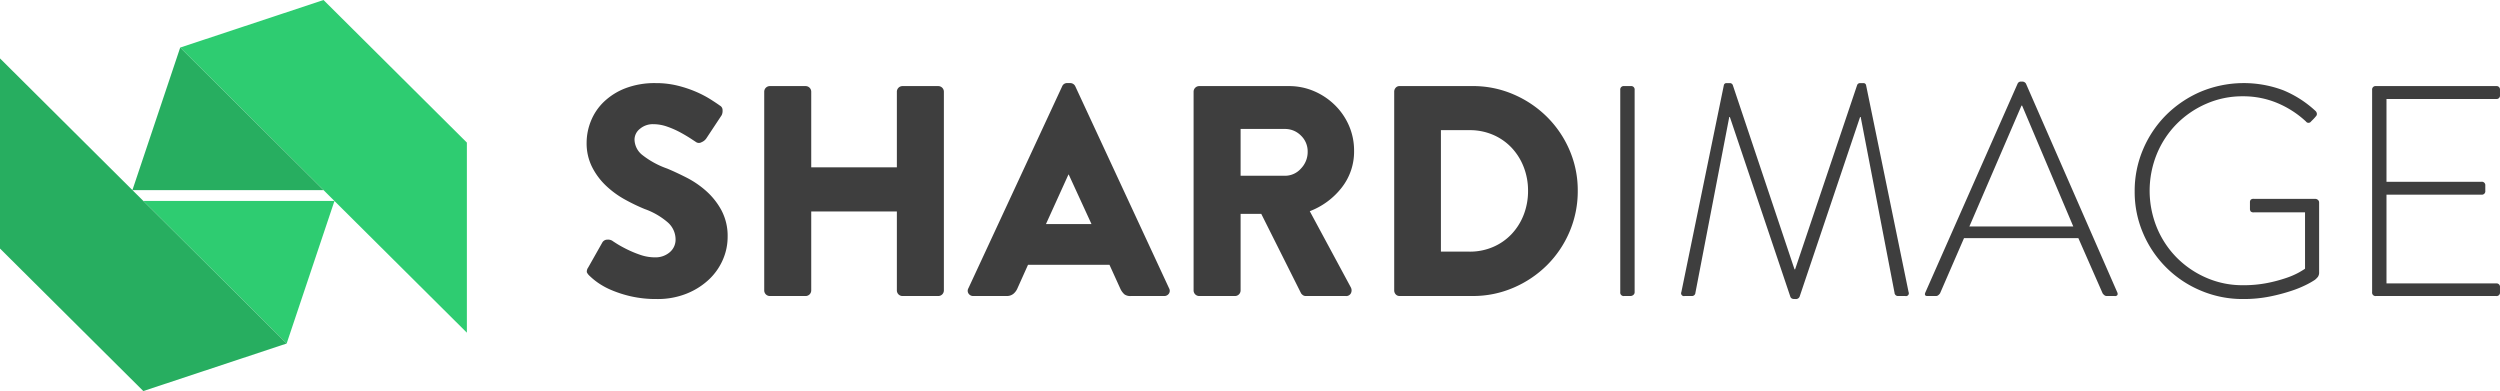
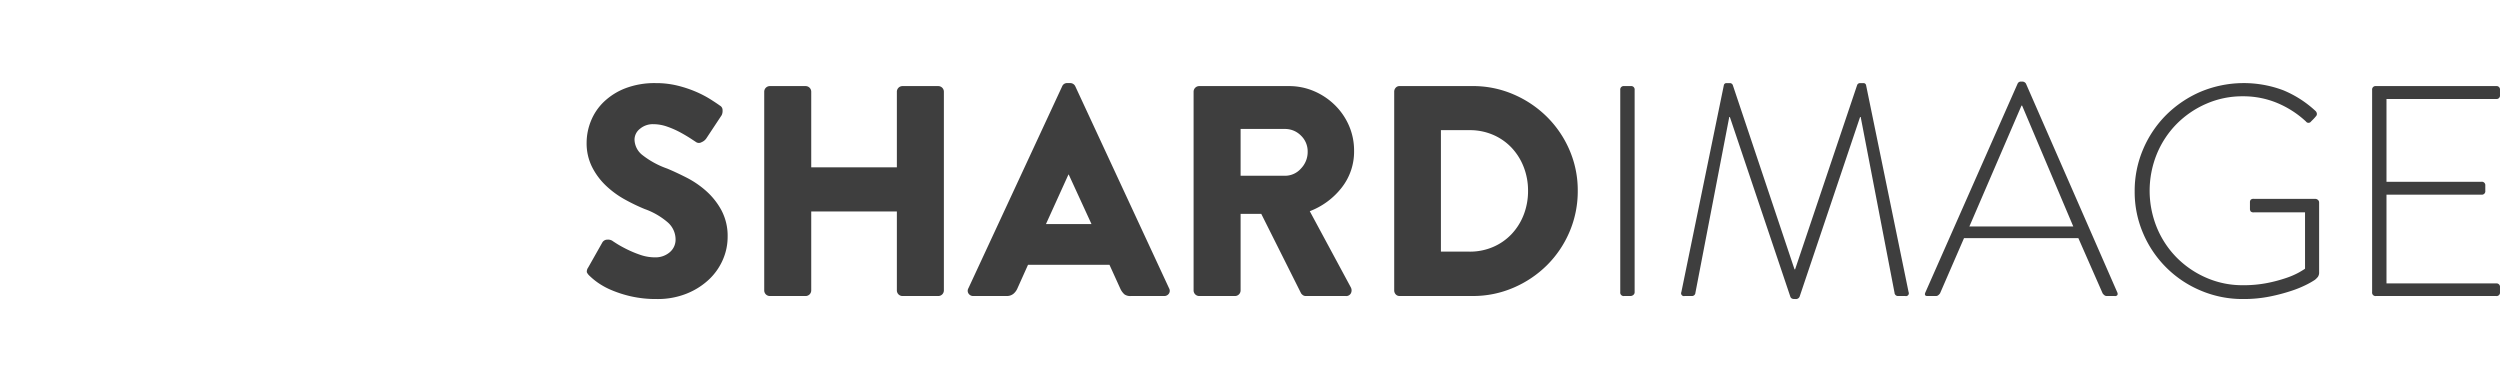
<svg xmlns="http://www.w3.org/2000/svg" id="shardimage-logo" width="600.938" height="94" viewBox="0 0 600.938 94">
  <defs>
    <style>
      .cls-1 {
        fill: #3e3e3e;
      }

      .cls-1, .cls-2, .cls-3 {
        fill-rule: evenodd;
      }

      .cls-2 {
        fill: #2ecc71;
      }

      .cls-3 {
        fill: #27ae60;
      }
    </style>
  </defs>
  <path id="shardimage" class="cls-1" d="M141.741,66.327a2.775,2.775,0,0,1-.684-0.9,1.683,1.683,0,0,1,.324-1.117l3.383-5.984a1.384,1.384,0,0,1,1.26-.721,1.921,1.921,0,0,1,1.187.288c0.047,0.048.4,0.277,1.044,0.685s1.45,0.854,2.411,1.334a26.551,26.551,0,0,0,3.2,1.334,10.775,10.775,0,0,0,3.563.613,5.213,5.213,0,0,0,3.562-1.226,3.935,3.935,0,0,0,1.4-3.1,5.455,5.455,0,0,0-1.872-4.073,17.294,17.294,0,0,0-5.542-3.208,45.123,45.123,0,0,1-4.786-2.307,21.956,21.956,0,0,1-4.534-3.316,16.294,16.294,0,0,1-3.347-4.506,12.663,12.663,0,0,1-1.3-5.8,13.994,13.994,0,0,1,1.044-5.262,13.223,13.223,0,0,1,3.131-4.614,15.63,15.63,0,0,1,5.182-3.244,19.693,19.693,0,0,1,7.269-1.226,21.612,21.612,0,0,1,5.254.613,28.209,28.209,0,0,1,4.427,1.477,25.663,25.663,0,0,1,3.455,1.8q1.473,0.938,2.267,1.514a1.226,1.226,0,0,1,.648,1.154,2.317,2.317,0,0,1-.217,1.153l-3.67,5.551a2.547,2.547,0,0,1-1.152.937,1.237,1.237,0,0,1-1.295,0q-0.216-.144-1.26-0.829t-2.483-1.478a21.427,21.427,0,0,0-3.167-1.406,10.1,10.1,0,0,0-3.383-.613,4.783,4.783,0,0,0-3.238,1.117,3.317,3.317,0,0,0-1.3,2.559,4.855,4.855,0,0,0,1.763,3.64,20.755,20.755,0,0,0,6.082,3.352q2.087,0.865,4.643,2.163a22.506,22.506,0,0,1,4.75,3.244,17.123,17.123,0,0,1,3.671,4.65,13.14,13.14,0,0,1,1.475,6.38,13.688,13.688,0,0,1-1.152,5.479,14.405,14.405,0,0,1-3.346,4.758,17.038,17.038,0,0,1-5.362,3.388,18.641,18.641,0,0,1-7.126,1.3,27.251,27.251,0,0,1-6.262-.649,27.891,27.891,0,0,1-4.714-1.514,17.659,17.659,0,0,1-3.274-1.8A16.486,16.486,0,0,1,141.741,66.327ZM183.7,22.063a1.353,1.353,0,0,1,1.368-1.369h8.564A1.353,1.353,0,0,1,195,22.063V40.23h20.584V22.063a1.353,1.353,0,0,1,1.368-1.369h8.565a1.353,1.353,0,0,1,1.368,1.369V69.787a1.353,1.353,0,0,1-1.368,1.37h-8.565a1.353,1.353,0,0,1-1.368-1.37V50.827H195v18.96a1.353,1.353,0,0,1-1.368,1.37h-8.564a1.353,1.353,0,0,1-1.368-1.37V22.063ZM234.01,71.157a1.342,1.342,0,0,1-1.188-.577,1.2,1.2,0,0,1-.036-1.3l22.528-48.517a1.25,1.25,0,0,1,1.224-.793h0.719a1.342,1.342,0,0,1,1.224.793l22.528,48.517a1.206,1.206,0,0,1-.036,1.3,1.344,1.344,0,0,1-1.188.577H271.8a2.413,2.413,0,0,1-1.511-.4,4.123,4.123,0,0,1-1.008-1.405l-2.591-5.7H247.109l-2.591,5.767a3.481,3.481,0,0,1-.9,1.19,2.465,2.465,0,0,1-1.691.541H234.01Zm28.358-17.3-5.47-11.9h-0.073l-5.4,11.9h10.941ZM286.91,22.063a1.353,1.353,0,0,1,1.367-1.369H309.8a15.2,15.2,0,0,1,6.081,1.226,16.217,16.217,0,0,1,5,3.352,15.605,15.605,0,0,1,3.383,4.938,15.022,15.022,0,0,1,1.224,6.056,13.994,13.994,0,0,1-2.951,8.8,17.728,17.728,0,0,1-7.7,5.7L324.7,69.067a1.535,1.535,0,0,1,.035,1.405,1.256,1.256,0,0,1-1.26.685H313.9a1.164,1.164,0,0,1-.72-0.216,1.806,1.806,0,0,1-.431-0.433l-9.573-19.1H298.21V69.787a1.353,1.353,0,0,1-1.368,1.37h-8.565a1.353,1.353,0,0,1-1.367-1.37V22.063Zm21.951,20.186a5.1,5.1,0,0,0,3.852-1.73,5.722,5.722,0,0,0,1.619-4.037,5.241,5.241,0,0,0-1.619-3.893A5.323,5.323,0,0,0,308.861,31H298.21V42.248h10.651Zm26.271-20.186a1.387,1.387,0,0,1,.361-0.973,1.2,1.2,0,0,1,.935-0.4H353.99a24.5,24.5,0,0,1,9.788,1.982,25.894,25.894,0,0,1,8.062,5.407,25.282,25.282,0,0,1,5.433,8,24.358,24.358,0,0,1,1.98,9.768,24.789,24.789,0,0,1-1.98,9.876,25.153,25.153,0,0,1-5.433,8.038,25.859,25.859,0,0,1-8.062,5.407,24.483,24.483,0,0,1-9.788,1.983H336.428a1.2,1.2,0,0,1-.935-0.4,1.384,1.384,0,0,1-.361-0.973V22.063ZM353.27,60.488a14.018,14.018,0,0,0,5.614-1.118,13.313,13.313,0,0,0,4.463-3.1,14.291,14.291,0,0,0,2.915-4.65,15.7,15.7,0,0,0,1.043-5.767,15.507,15.507,0,0,0-1.043-5.7,14.316,14.316,0,0,0-2.915-4.65,13.344,13.344,0,0,0-4.463-3.1,14.031,14.031,0,0,0-5.614-1.117h-6.909v29.2h6.909Zm36.2-38.857a0.827,0.827,0,0,1,.935-0.937h1.584a0.828,0.828,0,0,1,.936.937V70.22a0.824,0.824,0,0,1-.324.685,1.091,1.091,0,0,1-.684.252h-1.512a0.827,0.827,0,0,1-.935-0.937V21.631Zm24.9-1.154a0.622,0.622,0,0,1,.647-0.5h0.792a0.742,0.742,0,0,1,.72.5l14.827,44.264h0.144l14.9-44.264a0.739,0.739,0,0,1,.719-0.5h0.792a0.624,0.624,0,0,1,.648.5l10.22,49.743a0.681,0.681,0,0,1-.792.937h-1.728a0.826,0.826,0,0,1-.863-0.793l-8.133-42.245h-0.144L432.584,71.3a0.949,0.949,0,0,1-1.007.577h-0.288a1.351,1.351,0,0,1-.54-0.109,0.784,0.784,0,0,1-.4-0.468L415.814,28.119h-0.143l-8.134,42.245a0.827,0.827,0,0,1-.863.793h-1.728a0.681,0.681,0,0,1-.792-0.937Zm48.942,50.68q-0.864,0-.5-0.865l22.168-50.176a0.846,0.846,0,0,1,.863-0.5h0.217a1,1,0,0,1,.935.5l21.952,50.176a0.787,0.787,0,0,1,.036.613,0.681,0.681,0,0,1-.684.252h-1.87a0.9,0.9,0,0,1-.612-0.216,2.133,2.133,0,0,1-.4-0.433l-5.83-13.265H472.1L466.34,70.508a2.216,2.216,0,0,1-.4.433,0.909,0.909,0,0,1-.612.216h-2.015Zm35.051-16.725L486.061,25.379h-0.144L473.393,54.432h24.975ZM513.123,46a25.39,25.39,0,0,1,2.051-10.165,25.948,25.948,0,0,1,5.578-8.255,26.66,26.66,0,0,1,8.277-5.551,26.959,26.959,0,0,1,19.829-.325,25.92,25.92,0,0,1,7.736,4.974,1.054,1.054,0,0,1,.324.649,0.779,0.779,0,0,1-.251.649,8,8,0,0,1-.576.649q-0.289.289-.575,0.577a0.74,0.74,0,0,1-1.225,0,23.274,23.274,0,0,0-6.873-4.434,21.191,21.191,0,0,0-8.312-1.622,21.594,21.594,0,0,0-8.781,1.8,22.751,22.751,0,0,0-7.126,4.866,22.419,22.419,0,0,0-4.75,7.209,23.429,23.429,0,0,0,0,17.662,22.4,22.4,0,0,0,4.75,7.209,22.721,22.721,0,0,0,7.126,4.866,21.571,21.571,0,0,0,8.781,1.8,29.6,29.6,0,0,0,5.937-.541,35.261,35.261,0,0,0,4.571-1.226,18.457,18.457,0,0,0,3.058-1.334q1.116-.649,1.4-0.865V51.044H541.769a0.977,0.977,0,0,1-.757-0.217,1.131,1.131,0,0,1-.18-0.721V48.665a1,1,0,0,1,.18-0.649,0.977,0.977,0,0,1,.757-0.217h14.754a0.96,0.96,0,0,1,.647.252,0.788,0.788,0,0,1,.288.613V65.39a1.848,1.848,0,0,1-.288,1.153,5.011,5.011,0,0,1-.719.721,19.291,19.291,0,0,1-1.944,1.118,26.016,26.016,0,0,1-3.67,1.514,44.213,44.213,0,0,1-5.182,1.37,31.973,31.973,0,0,1-6.478.613,25.692,25.692,0,0,1-10.148-2.019,25.863,25.863,0,0,1-13.855-13.734A25.131,25.131,0,0,1,513.123,46ZM570.2,21.631a0.828,0.828,0,0,1,.936-0.937H600a0.828,0.828,0,0,1,.935.937v1.225a0.827,0.827,0,0,1-.935.937H573.653v19.9h22.816a0.828,0.828,0,0,1,.935.937v1.226a0.828,0.828,0,0,1-.935.937H573.653V68.129H600a0.828,0.828,0,0,1,.935.937V70.22a0.827,0.827,0,0,1-.935.937H571.134a0.827,0.827,0,0,1-.936-0.937V21.631Z" />
-   <path class="cls-2" d="M112.225,79.97V34.276L77.767,0.007,43.316,11.431Zm-43.319,2.6L80.395,48.307H34.45" />
-   <path class="cls-3" d="M43.316,11.431L31.828,45.7H77.767M-0.006,14.035v45.7L34.45,94,68.906,82.574Z" />
</svg>